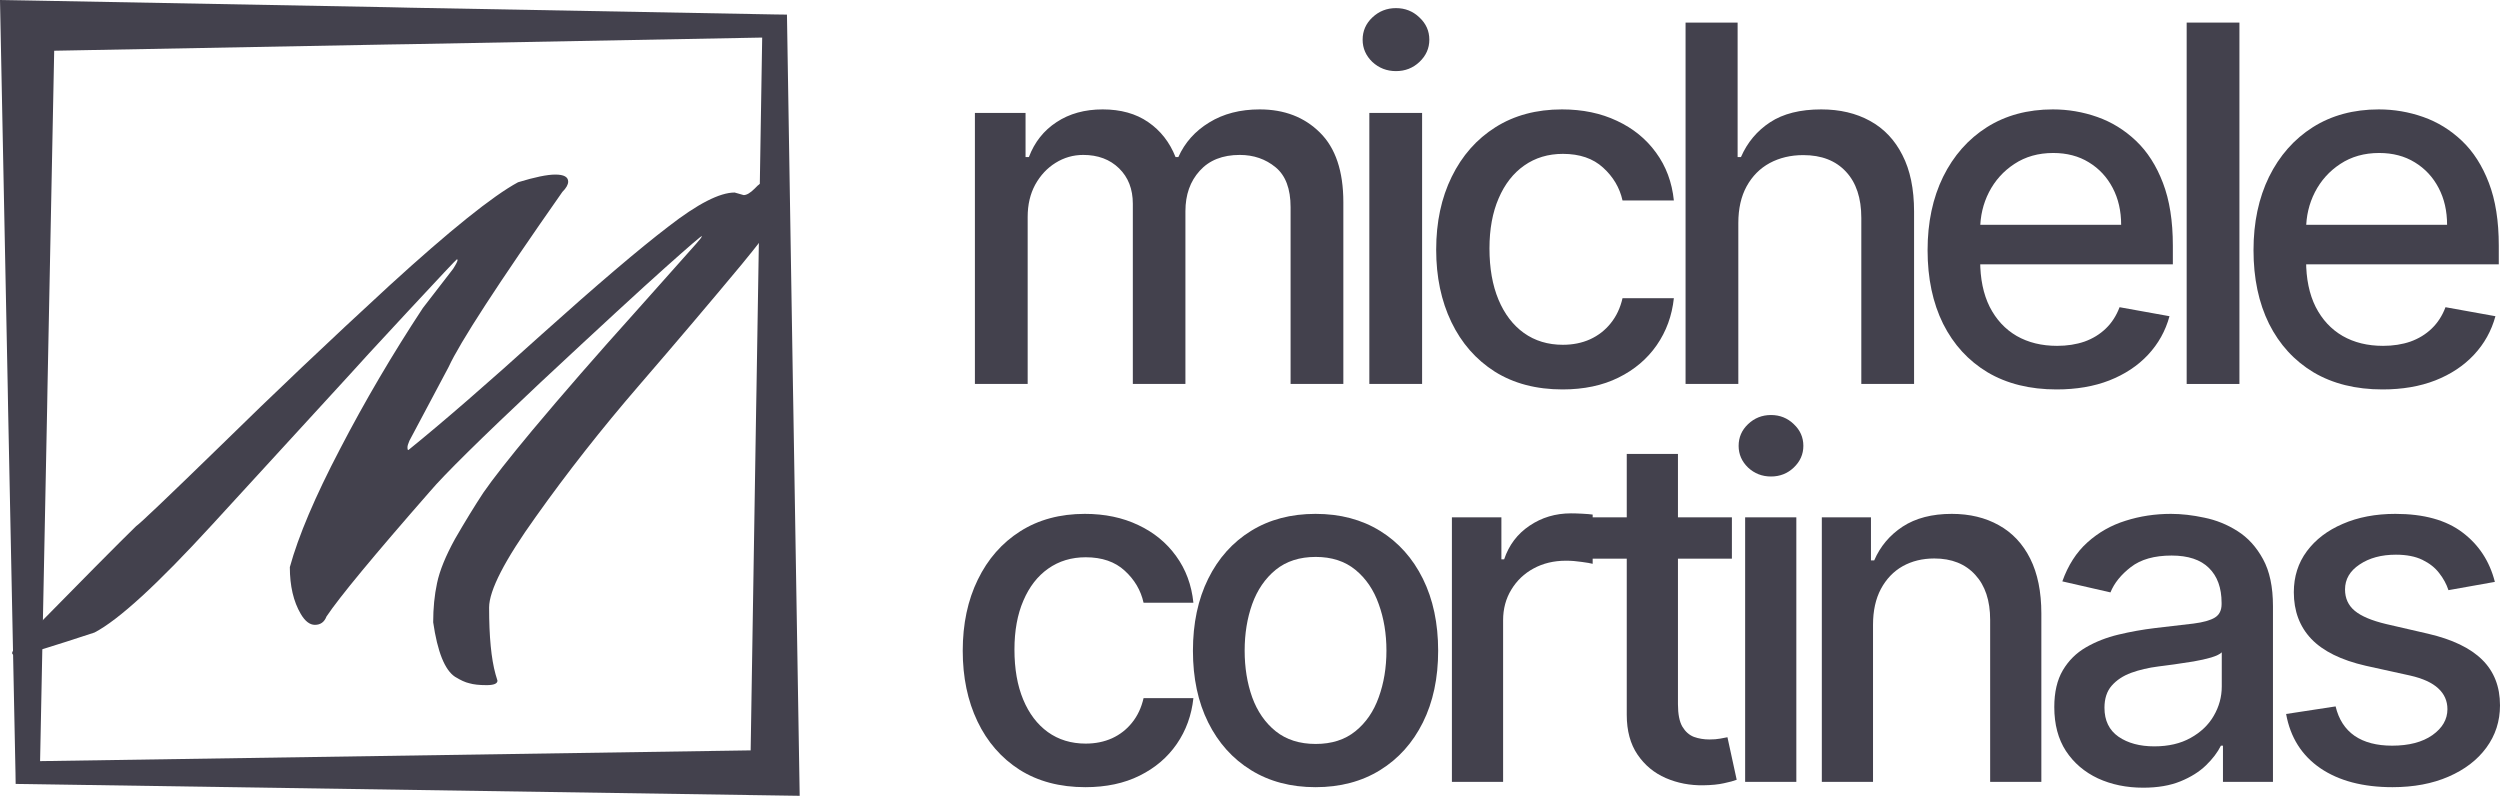
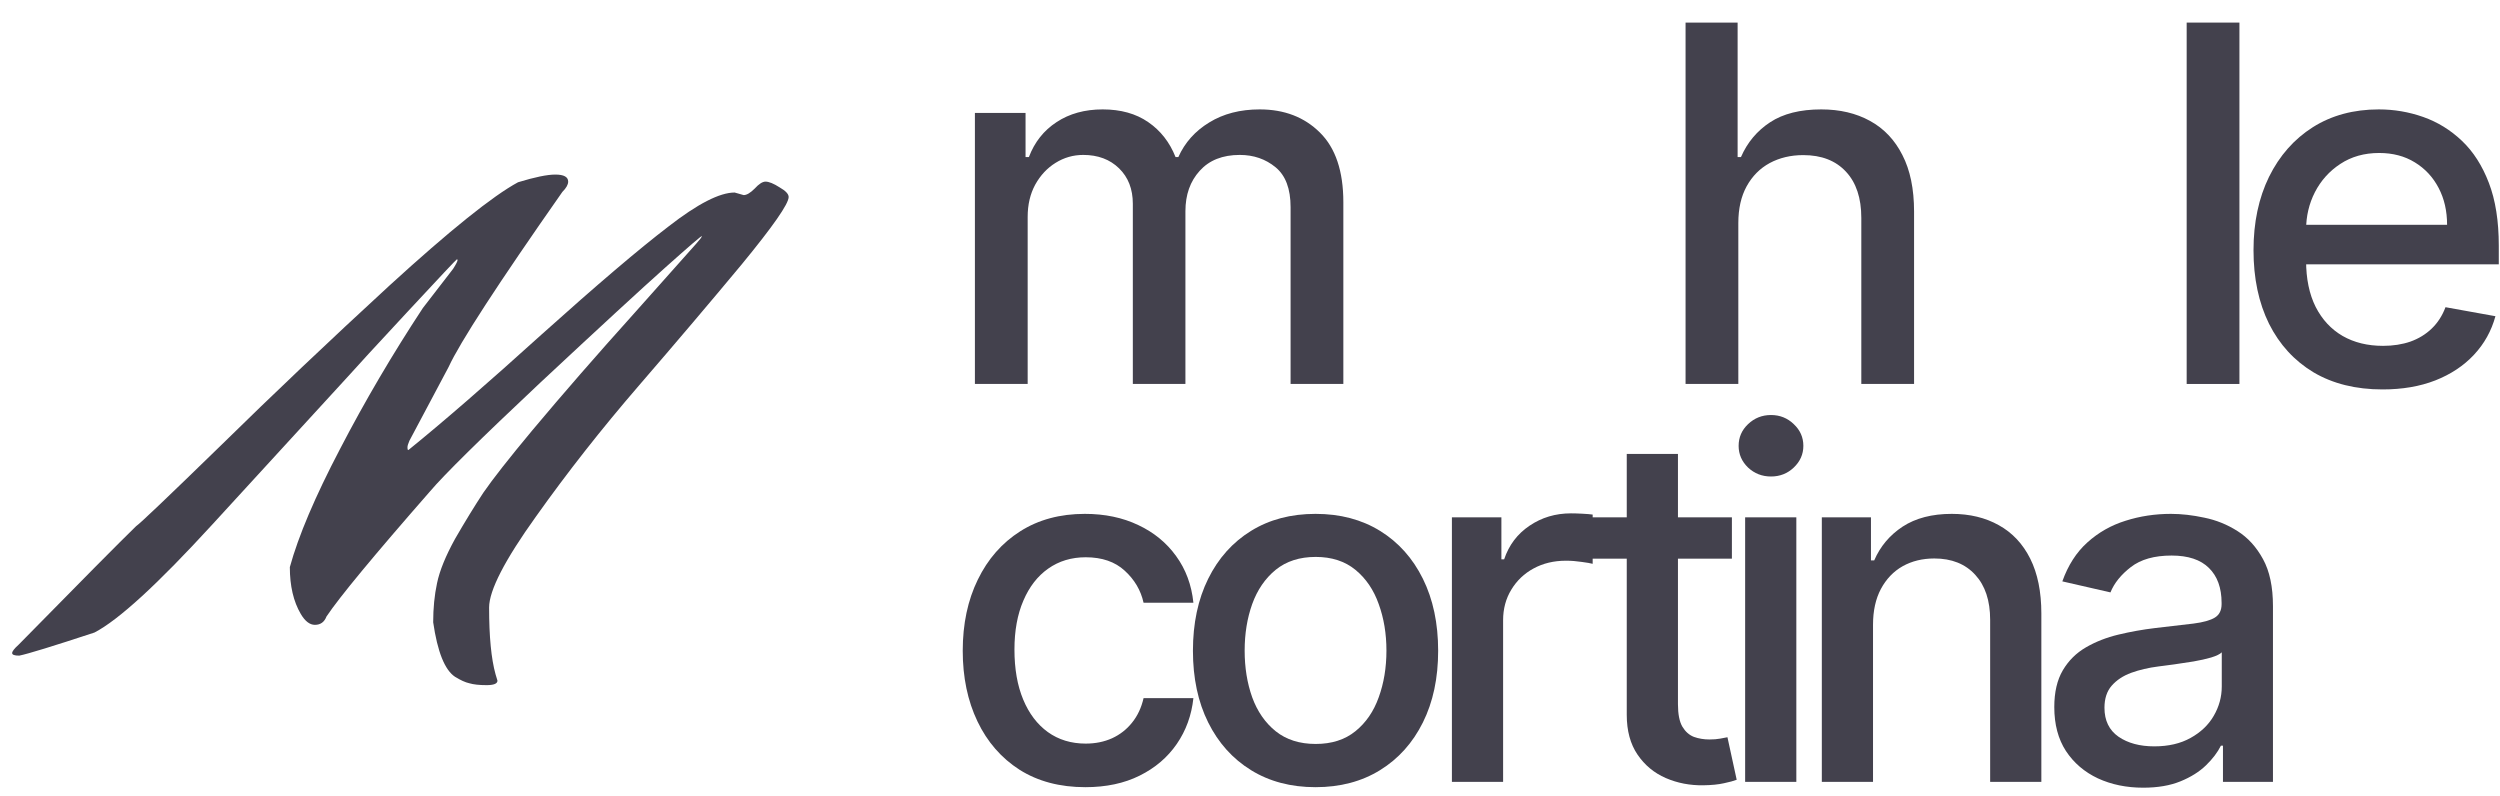
<svg xmlns="http://www.w3.org/2000/svg" width="644" height="205" viewBox="0 0 644 205" fill="none">
-   <path d="M204.36 105.043L204.272 99.998L202.72 3.763L199.618 3.722L105.659 1.985L100.296 1.861L7.136 0.124L0 0L1.994 99.998L2.083 105.043L3.989 199.045L4.033 201.94L7.136 201.981L206 205L204.36 105.043ZM194.876 99.998L194.787 105.043L193.369 193.296L10.327 196.067L12.144 105.043L12.232 99.998L13.961 13.068L100.296 11.456L105.659 11.373L196.338 9.677L194.876 99.998Z" fill="#43414D" />
  <path d="M189.248 49.595L191.566 50.256C192.339 50.256 193.277 49.705 194.381 48.603C195.485 47.392 196.423 46.786 197.196 46.786C198.079 46.786 199.293 47.282 200.839 48.273C202.384 49.154 203.157 49.98 203.157 50.752C203.157 52.514 199.128 58.297 191.069 68.101C183.011 77.794 174.179 88.204 164.575 99.33C154.972 110.455 146.14 121.691 138.082 133.037C130.023 144.273 125.994 152.094 125.994 156.5C125.994 163.991 126.546 169.719 127.65 173.684L128.147 175.337C128.147 176.108 127.208 176.493 125.332 176.493C123.455 176.493 121.965 176.328 120.861 175.998C119.867 175.777 118.653 175.226 117.218 174.345C114.569 172.583 112.692 167.901 111.588 160.3C111.588 156.665 111.919 153.306 112.582 150.221C113.244 147.027 114.789 143.226 117.218 138.82C119.757 134.414 122.186 130.449 124.504 126.924C126.932 123.399 131.127 118.056 137.088 110.896C144.926 101.533 153.702 91.454 163.416 80.659C173.131 69.753 178.43 63.805 179.313 62.813C180.306 61.712 180.803 61.051 180.803 60.831C180.803 60.61 177.657 63.309 171.365 68.927C165.183 74.435 154.42 84.349 139.075 98.669C123.841 112.989 114.403 122.297 110.76 126.593C96.299 143.116 87.412 153.856 84.101 158.813C83.549 160.245 82.555 160.961 81.12 160.961C79.796 160.961 78.581 160.025 77.477 158.152C75.601 154.958 74.662 150.937 74.662 146.091C76.87 138.049 81.175 127.915 87.578 115.688C93.981 103.35 101.101 91.233 108.939 79.337L116.721 69.257C117.494 68.046 117.88 67.275 117.88 66.944L117.715 66.779C117.604 66.779 113.354 71.295 104.965 80.328C96.575 89.361 91.607 94.758 90.062 96.521L54.627 135.185C40.607 150.497 30.506 159.75 24.324 162.944C13.616 166.469 7.159 168.452 4.951 168.893C3.736 168.893 3.129 168.672 3.129 168.232C3.129 167.791 3.681 167.075 4.785 166.084C20.902 149.671 31.003 139.481 35.087 135.516C35.971 134.965 43.201 128.08 56.779 114.862C70.357 101.533 84.874 87.763 100.328 73.553C115.893 59.344 126.932 50.476 133.445 46.951C137.751 45.629 140.952 44.968 143.049 44.968C145.257 44.968 146.361 45.574 146.361 46.786C146.361 47.557 145.864 48.438 144.871 49.43C128.202 73.223 118.432 88.259 115.562 94.538L105.461 113.54C105.13 114.311 104.965 114.862 104.965 115.192C104.965 115.853 105.075 116.073 105.296 115.853C114.017 108.803 125.442 98.889 139.572 86.111C153.812 73.333 164.686 64.08 172.192 58.352C179.699 52.514 185.384 49.595 189.248 49.595Z" fill="#43414D" />
  <path d="M251.136 98.909V29.091H264.182V40.455H265.045C266.5 36.606 268.879 33.606 272.182 31.454C275.485 29.273 279.439 28.182 284.045 28.182C288.712 28.182 292.621 29.273 295.773 31.454C298.955 33.636 301.303 36.636 302.818 40.455H303.545C305.212 36.727 307.864 33.758 311.5 31.545C315.136 29.303 319.47 28.182 324.5 28.182C330.833 28.182 336 30.167 340 34.136C344.03 38.106 346.045 44.091 346.045 52.091V98.909H332.455V53.364C332.455 48.636 331.167 45.212 328.591 43.091C326.015 40.97 322.939 39.909 319.364 39.909C314.939 39.909 311.5 41.273 309.045 44C306.591 46.697 305.364 50.167 305.364 54.409V98.909H291.818V52.5C291.818 48.712 290.636 45.667 288.273 43.364C285.909 41.06 282.833 39.909 279.045 39.909C276.47 39.909 274.091 40.591 271.909 41.955C269.758 43.288 268.015 45.151 266.682 47.545C265.379 49.939 264.727 52.712 264.727 55.864V98.909H251.136Z" fill="#43414D" />
-   <path d="M352.741 98.909V29.091H366.332V98.909H352.741ZM359.605 18.318C357.241 18.318 355.211 17.53 353.514 15.954C351.847 14.348 351.014 12.439 351.014 10.227C351.014 7.985 351.847 6.076 353.514 4.5C355.211 2.894 357.241 2.091 359.605 2.091C361.969 2.091 363.984 2.894 365.65 4.5C367.347 6.076 368.196 7.985 368.196 10.227C368.196 12.439 367.347 14.348 365.65 15.954C363.984 17.53 361.969 18.318 359.605 18.318Z" fill="#43414D" />
-   <path d="M402.505 100.318C395.748 100.318 389.93 98.788 385.051 95.727C380.202 92.636 376.475 88.379 373.869 82.954C371.263 77.53 369.96 71.318 369.96 64.318C369.96 57.227 371.293 50.97 373.96 45.545C376.627 40.091 380.384 35.833 385.233 32.773C390.081 29.712 395.793 28.182 402.369 28.182C407.672 28.182 412.399 29.167 416.551 31.136C420.702 33.076 424.051 35.803 426.596 39.318C429.172 42.833 430.702 46.939 431.187 51.636H417.96C417.233 48.364 415.566 45.545 412.96 43.182C410.384 40.818 406.93 39.636 402.596 39.636C398.808 39.636 395.49 40.636 392.642 42.636C389.824 44.606 387.627 47.424 386.051 51.091C384.475 54.727 383.687 59.03 383.687 64C383.687 69.091 384.46 73.485 386.005 77.182C387.551 80.879 389.733 83.742 392.551 85.773C395.399 87.803 398.748 88.818 402.596 88.818C405.172 88.818 407.505 88.348 409.596 87.409C411.718 86.439 413.49 85.061 414.915 83.273C416.369 81.485 417.384 79.333 417.96 76.818H431.187C430.702 81.333 429.233 85.364 426.778 88.909C424.324 92.454 421.036 95.242 416.915 97.273C412.824 99.303 408.021 100.318 402.505 100.318Z" fill="#43414D" />
  <path d="M447.792 57.455V98.909H434.201V5.818H447.61V40.455H448.474C450.11 36.697 452.61 33.712 455.974 31.5C459.338 29.288 463.732 28.182 469.156 28.182C473.944 28.182 478.126 29.167 481.701 31.136C485.307 33.106 488.095 36.045 490.065 39.955C492.065 43.833 493.065 48.682 493.065 54.5V98.909H479.474V56.136C479.474 51.015 478.156 47.045 475.52 44.227C472.883 41.379 469.216 39.955 464.52 39.955C461.307 39.955 458.429 40.636 455.883 42C453.368 43.364 451.383 45.364 449.929 48C448.504 50.606 447.792 53.758 447.792 57.455Z" fill="#43414D" />
-   <path d="M529.772 100.318C522.893 100.318 516.969 98.848 512 95.909C507.06 92.939 503.242 88.773 500.545 83.409C497.878 78.015 496.545 71.697 496.545 64.454C496.545 57.303 497.878 51 500.545 45.545C503.242 40.091 507 35.833 511.818 32.773C516.666 29.712 522.333 28.182 528.818 28.182C532.757 28.182 536.575 28.833 540.272 30.136C543.969 31.439 547.287 33.485 550.227 36.273C553.166 39.06 555.484 42.682 557.181 47.136C558.878 51.56 559.727 56.939 559.727 63.273V68.091H504.227V57.909H546.409C546.409 54.333 545.681 51.167 544.227 48.409C542.772 45.621 540.727 43.424 538.09 41.818C535.484 40.212 532.424 39.409 528.909 39.409C525.09 39.409 521.757 40.348 518.909 42.227C516.09 44.076 513.909 46.5 512.363 49.5C510.848 52.47 510.09 55.697 510.09 59.182V67.136C510.09 71.803 510.909 75.773 512.545 79.045C514.212 82.318 516.53 84.818 519.5 86.545C522.469 88.242 525.939 89.091 529.909 89.091C532.484 89.091 534.833 88.727 536.954 88C539.075 87.242 540.909 86.121 542.454 84.636C544 83.151 545.181 81.318 546 79.136L558.863 81.454C557.833 85.242 555.984 88.561 553.318 91.409C550.681 94.227 547.363 96.424 543.363 98C539.393 99.545 534.863 100.318 529.772 100.318Z" fill="#43414D" />
  <path d="M576.877 5.818V98.909H563.286V5.818H576.877Z" fill="#43414D" />
  <path d="M613.732 100.318C606.853 100.318 600.929 98.848 595.96 95.909C591.02 92.939 587.202 88.773 584.505 83.409C581.838 78.015 580.505 71.697 580.505 64.454C580.505 57.303 581.838 51 584.505 45.545C587.202 40.091 590.96 35.833 595.778 32.773C600.626 29.712 606.293 28.182 612.778 28.182C616.717 28.182 620.535 28.833 624.232 30.136C627.929 31.439 631.247 33.485 634.187 36.273C637.126 39.06 639.444 42.682 641.141 47.136C642.838 51.56 643.687 56.939 643.687 63.273V68.091H588.187V57.909H630.369C630.369 54.333 629.641 51.167 628.187 48.409C626.732 45.621 624.687 43.424 622.05 41.818C619.444 40.212 616.384 39.409 612.869 39.409C609.05 39.409 605.717 40.348 602.869 42.227C600.05 44.076 597.869 46.5 596.323 49.5C594.808 52.47 594.05 55.697 594.05 59.182V67.136C594.05 71.803 594.869 75.773 596.505 79.045C598.172 82.318 600.49 84.818 603.46 86.545C606.429 88.242 609.899 89.091 613.869 89.091C616.444 89.091 618.793 88.727 620.914 88C623.035 87.242 624.869 86.121 626.414 84.636C627.96 83.151 629.141 81.318 629.96 79.136L642.823 81.454C641.793 85.242 639.944 88.561 637.278 91.409C634.641 94.227 631.323 96.424 627.323 98C623.353 99.545 618.823 100.318 613.732 100.318Z" fill="#43414D" />
  <path d="M279.584 202.776C273.026 202.776 267.38 201.282 262.645 198.295C257.94 195.279 254.323 191.123 251.794 185.829C249.265 180.536 248 174.473 248 167.641C248 160.72 249.294 154.613 251.882 149.319C254.47 143.996 258.116 139.841 262.822 136.853C267.527 133.866 273.07 132.373 279.452 132.373C284.598 132.373 289.186 133.334 293.215 135.256C297.244 137.149 300.493 139.811 302.963 143.242C305.463 146.672 306.948 150.68 307.419 155.264H294.582C293.876 152.07 292.259 149.319 289.73 147.012C287.23 144.706 283.878 143.552 279.672 143.552C275.996 143.552 272.776 144.528 270.012 146.48C267.277 148.402 265.145 151.153 263.616 154.731C262.086 158.28 261.322 162.48 261.322 167.33C261.322 172.299 262.072 176.587 263.572 180.195C265.071 183.804 267.189 186.598 269.924 188.58C272.688 190.561 275.938 191.552 279.672 191.552C282.172 191.552 284.436 191.094 286.466 190.177C288.524 189.231 290.244 187.885 291.627 186.14C293.038 184.395 294.023 182.295 294.582 179.841H307.419C306.948 184.247 305.522 188.181 303.14 191.641C300.758 195.101 297.567 197.822 293.568 199.804C289.598 201.785 284.936 202.776 279.584 202.776Z" fill="#43414D" />
  <path d="M338.884 202.776C332.532 202.776 326.989 201.312 322.254 198.384C317.519 195.456 313.843 191.36 311.226 186.096C308.609 180.831 307.3 174.68 307.3 167.641C307.3 160.573 308.609 154.391 311.226 149.097C313.843 143.804 317.519 139.693 322.254 136.765C326.989 133.837 332.532 132.373 338.884 132.373C345.236 132.373 350.78 133.837 355.514 136.765C360.249 139.693 363.925 143.804 366.542 149.097C369.16 154.391 370.468 160.573 370.468 167.641C370.468 174.68 369.16 180.831 366.542 186.096C363.925 191.36 360.249 195.456 355.514 198.384C350.78 201.312 345.236 202.776 338.884 202.776ZM338.928 191.641C343.045 191.641 346.457 190.547 349.162 188.358C351.868 186.17 353.868 183.256 355.161 179.619C356.485 175.981 357.147 171.974 357.147 167.597C357.147 163.249 356.485 159.256 355.161 155.619C353.868 151.951 351.868 149.009 349.162 146.791C346.457 144.573 343.045 143.463 338.928 143.463C334.782 143.463 331.341 144.573 328.606 146.791C325.901 149.009 323.886 151.951 322.563 155.619C321.269 159.256 320.622 163.249 320.622 167.597C320.622 171.974 321.269 175.981 322.563 179.619C323.886 183.256 325.901 186.17 328.606 188.358C331.341 190.547 334.782 191.641 338.928 191.641Z" fill="#43414D" />
  <path d="M374.011 201.401V133.26H386.759V144.085H387.465C388.7 140.417 390.876 137.534 393.994 135.434C397.14 133.304 400.699 132.24 404.669 132.24C405.492 132.24 406.463 132.269 407.58 132.329C408.727 132.388 409.624 132.462 410.271 132.55V145.238C409.742 145.09 408.801 144.927 407.448 144.75C406.095 144.543 404.742 144.439 403.389 144.439C400.272 144.439 397.493 145.105 395.052 146.436C392.641 147.737 390.729 149.556 389.318 151.892C387.906 154.199 387.2 156.831 387.2 159.789V201.401H374.011Z" fill="#43414D" />
  <path d="M446.137 133.26V143.907H409.127V133.26H446.137ZM419.052 116.935H432.241V181.393C432.241 183.966 432.624 185.903 433.388 187.205C434.153 188.476 435.138 189.349 436.344 189.822C437.579 190.266 438.917 190.487 440.358 190.487C441.417 190.487 442.343 190.414 443.137 190.266C443.931 190.118 444.549 190 444.99 189.911L447.372 200.868C446.607 201.164 445.519 201.46 444.107 201.756C442.696 202.081 440.931 202.258 438.814 202.288C435.344 202.347 432.109 201.726 429.109 200.425C426.11 199.123 423.684 197.112 421.831 194.391C419.978 191.67 419.052 188.255 419.052 184.144V116.935Z" fill="#43414D" />
  <path d="M449.547 201.401V133.26H462.736V201.401H449.547ZM456.208 122.746C453.914 122.746 451.944 121.977 450.297 120.439C448.679 118.872 447.871 117.009 447.871 114.85C447.871 112.661 448.679 110.798 450.297 109.26C451.944 107.693 453.914 106.909 456.208 106.909C458.502 106.909 460.457 107.693 462.075 109.26C463.721 110.798 464.545 112.661 464.545 114.85C464.545 117.009 463.721 118.872 462.075 120.439C460.457 121.977 458.502 122.746 456.208 122.746Z" fill="#43414D" />
  <path d="M482.49 160.942V201.401H469.301V133.26H481.961V144.351H482.799C484.357 140.743 486.798 137.844 490.121 135.656C493.474 133.467 497.694 132.373 502.781 132.373C507.399 132.373 511.442 133.349 514.912 135.301C518.382 137.223 521.073 140.092 522.985 143.907C524.896 147.722 525.852 152.439 525.852 158.059V201.401H512.663V159.656C512.663 154.717 511.383 150.857 508.825 148.077C506.266 145.268 502.752 143.863 498.282 143.863C495.224 143.863 492.503 144.528 490.121 145.859C487.769 147.19 485.901 149.142 484.519 151.715C483.166 154.258 482.49 157.334 482.49 160.942Z" fill="#43414D" />
  <path d="M552.079 202.909C547.786 202.909 543.904 202.11 540.434 200.513C536.964 198.887 534.214 196.536 532.185 193.46C530.185 190.384 529.185 186.613 529.185 182.147C529.185 178.303 529.92 175.138 531.391 172.654C532.861 170.17 534.846 168.203 537.346 166.754C539.846 165.304 542.639 164.21 545.727 163.471C548.815 162.731 551.962 162.17 555.167 161.785C559.225 161.312 562.519 160.927 565.048 160.632C567.577 160.306 569.415 159.789 570.562 159.079C571.709 158.369 572.282 157.216 572.282 155.619V155.308C572.282 151.434 571.194 148.432 569.018 146.303C566.871 144.173 563.666 143.109 559.402 143.109C554.961 143.109 551.462 144.099 548.903 146.081C546.374 148.033 544.624 150.207 543.654 152.602L531.258 149.763C532.729 145.622 534.876 142.28 537.699 139.737C540.551 137.164 543.83 135.301 547.536 134.147C551.241 132.964 555.138 132.373 559.225 132.373C561.931 132.373 564.798 132.698 567.827 133.349C570.886 133.97 573.738 135.123 576.385 136.809C579.061 138.495 581.252 140.905 582.958 144.04C584.663 147.146 585.516 151.183 585.516 156.151V201.401H572.635V192.085H572.106C571.253 193.8 569.974 195.486 568.268 197.142C566.563 198.798 564.372 200.173 561.696 201.268C559.019 202.362 555.814 202.909 552.079 202.909ZM554.946 192.262C558.593 192.262 561.71 191.537 564.298 190.088C566.916 188.639 568.901 186.746 570.253 184.41C571.635 182.044 572.327 179.515 572.327 176.824V168.04C571.856 168.513 570.944 168.957 569.592 169.371C568.268 169.756 566.754 170.096 565.048 170.391C563.342 170.658 561.681 170.909 560.063 171.146C558.446 171.353 557.093 171.53 556.005 171.678C553.447 172.003 551.109 172.55 548.991 173.319C546.903 174.088 545.227 175.197 543.963 176.646C542.727 178.066 542.11 179.959 542.11 182.325C542.11 185.608 543.316 188.092 545.727 189.778C548.139 191.434 551.212 192.262 554.946 192.262Z" fill="#43414D" />
-   <path d="M642.677 149.896L630.722 152.025C630.222 150.487 629.428 149.024 628.34 147.634C627.282 146.243 625.841 145.105 624.017 144.218C622.194 143.33 619.915 142.887 617.18 142.887C613.445 142.887 610.328 143.73 607.828 145.415C605.329 147.072 604.079 149.216 604.079 151.848C604.079 154.125 604.917 155.959 606.593 157.349C608.269 158.739 610.975 159.878 614.71 160.765L625.473 163.249C631.707 164.698 636.354 166.931 639.412 169.948C642.471 172.964 644 176.883 644 181.704C644 185.785 642.824 189.423 640.471 192.617C638.148 195.781 634.898 198.266 630.722 200.07C626.576 201.874 621.768 202.776 616.298 202.776C608.71 202.776 602.52 201.149 597.727 197.896C592.933 194.613 589.992 189.955 588.904 183.922L601.653 181.97C602.447 185.312 604.079 187.841 606.549 189.556C609.019 191.242 612.239 192.085 616.21 192.085C620.532 192.085 623.988 191.182 626.576 189.378C629.164 187.545 630.458 185.312 630.458 182.68C630.458 180.55 629.664 178.761 628.076 177.312C626.517 175.863 624.12 174.768 620.885 174.029L609.416 171.5C603.094 170.051 598.418 167.744 595.389 164.58C592.389 161.415 590.889 157.408 590.889 152.558C590.889 148.536 592.007 145.016 594.242 142C596.477 138.983 599.565 136.632 603.505 134.946C607.446 133.231 611.96 132.373 617.048 132.373C624.37 132.373 630.134 133.97 634.34 137.164C638.545 140.329 641.324 144.573 642.677 149.896Z" fill="#43414D" />
</svg>